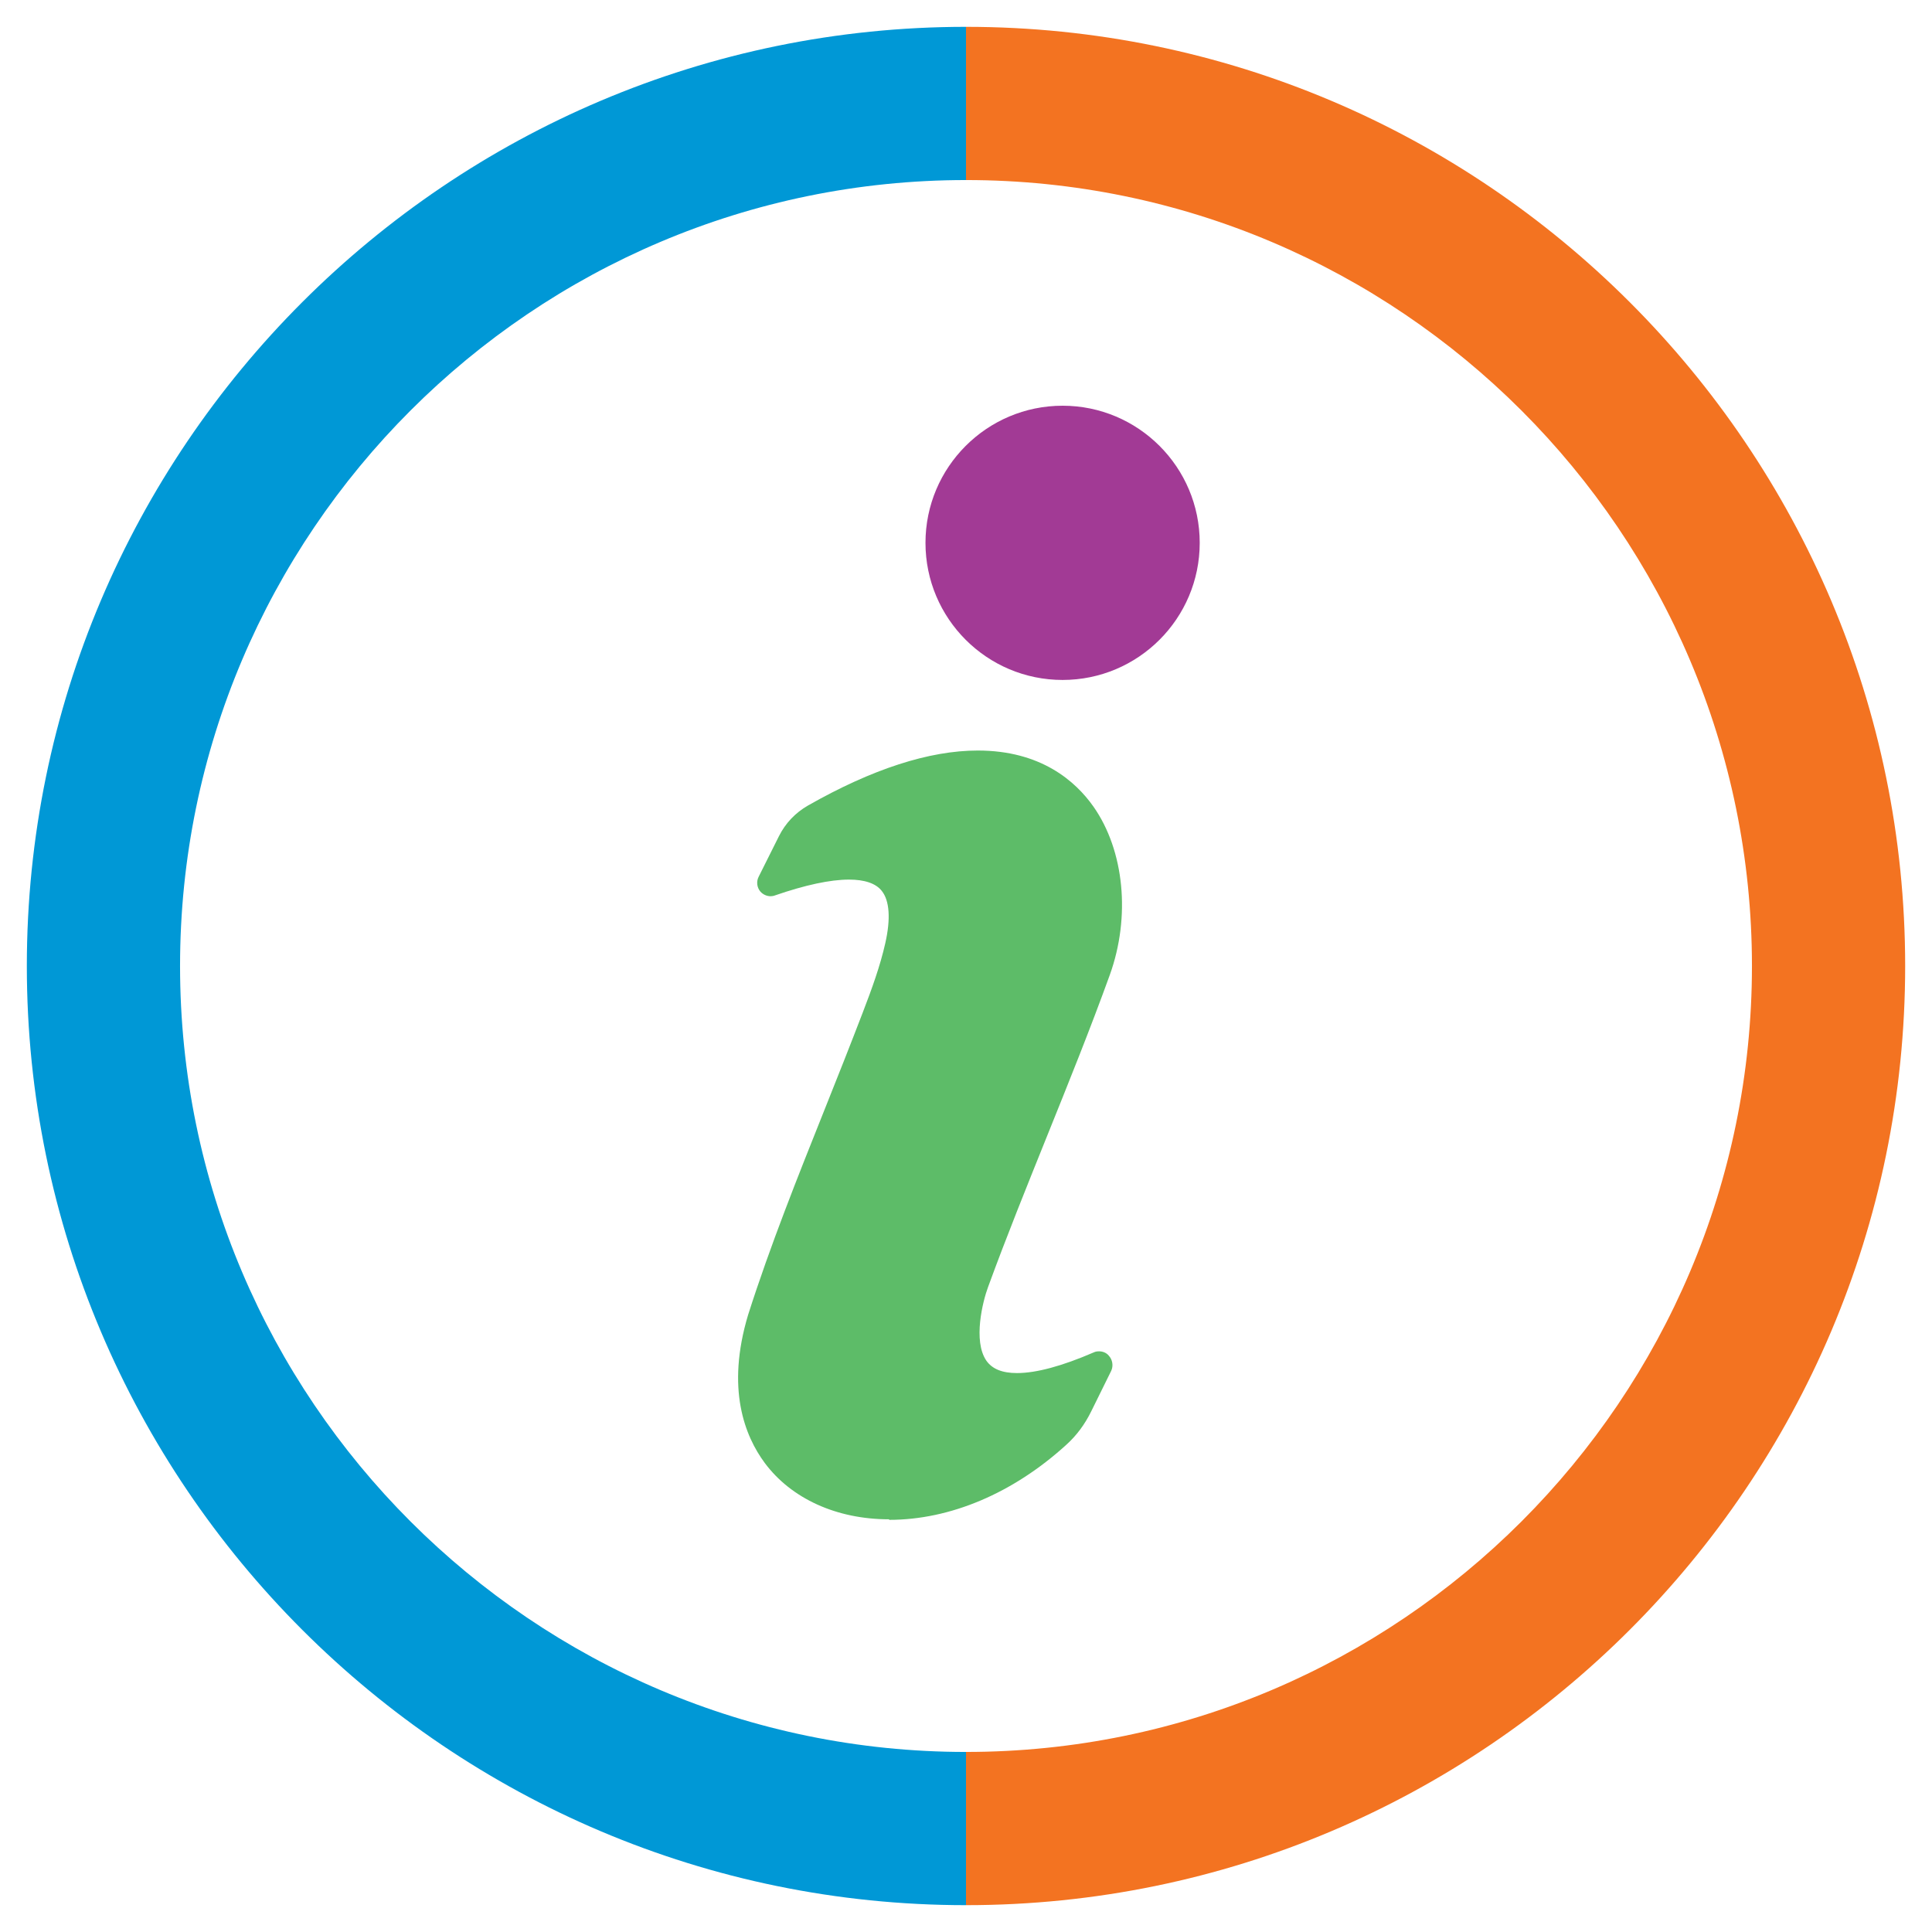
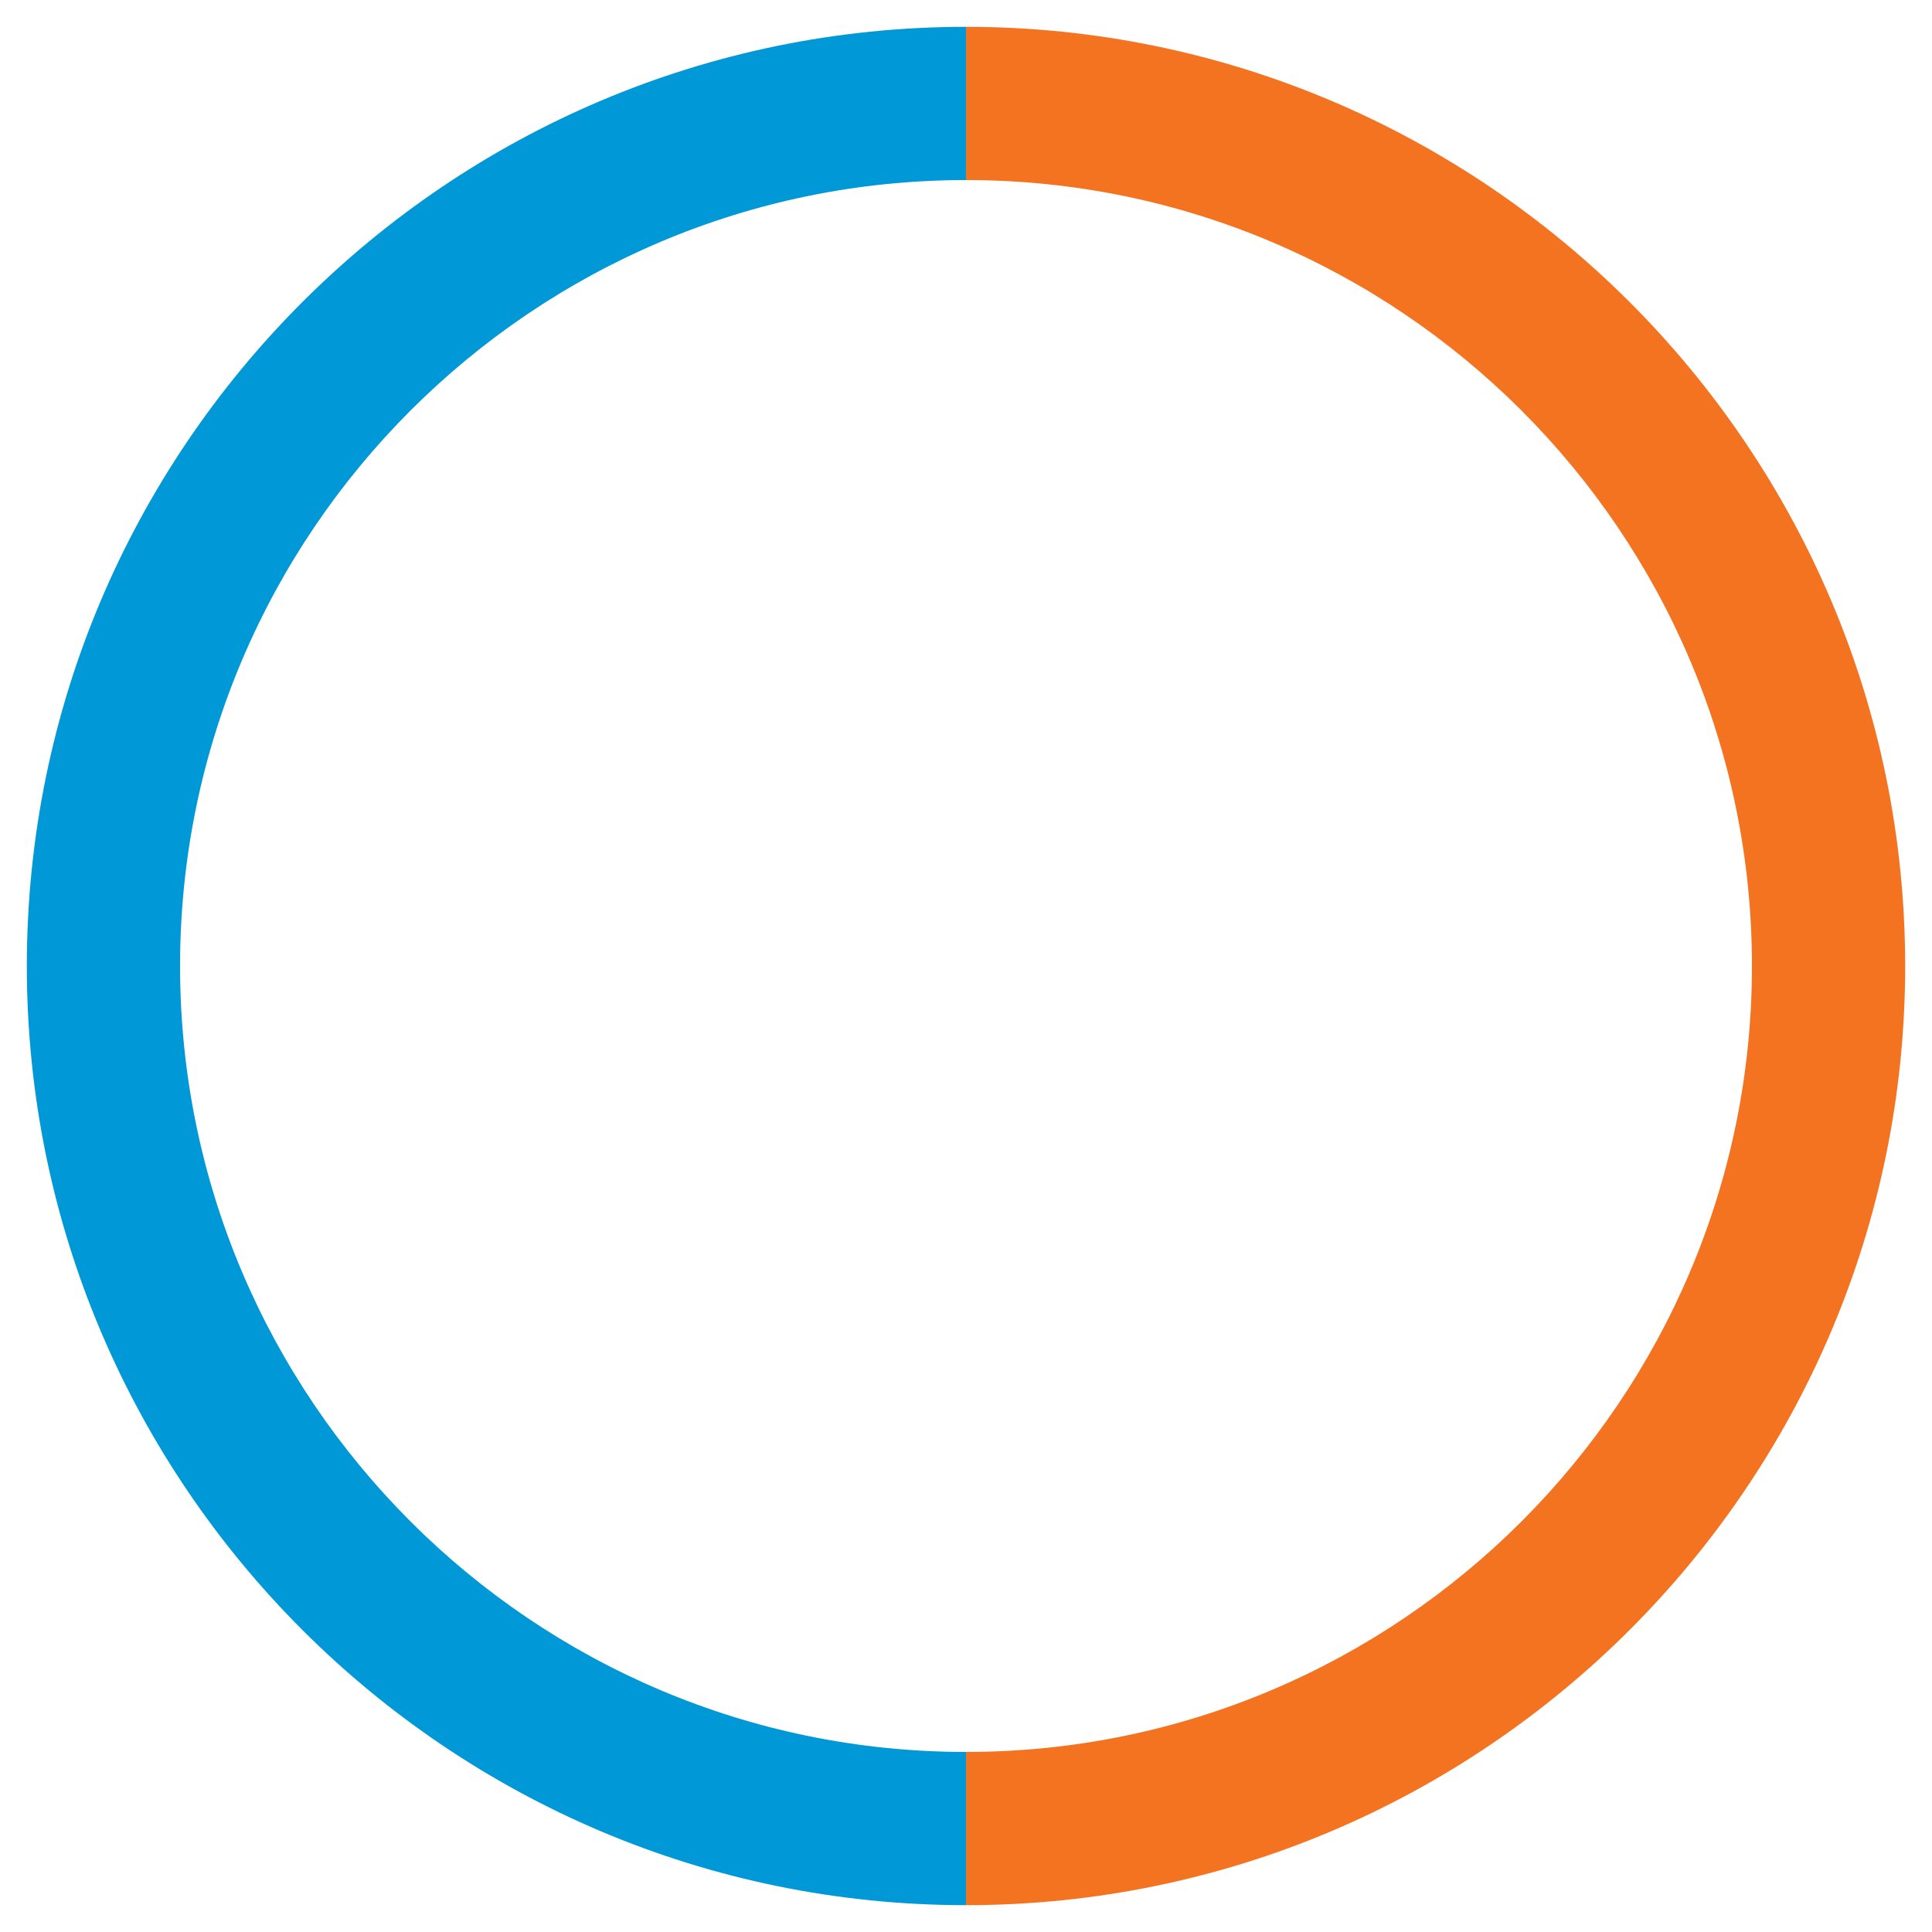
<svg xmlns="http://www.w3.org/2000/svg" id="Layer_1" data-name="Layer 1" viewBox="0 0 72 72">
  <defs>
    <style>
      .cls-1 {
        fill: #5dbc68;
      }

      .cls-2 {
        fill: #a23a95;
      }

      .cls-3 {
        fill: #f37321;
      }

      .cls-4 {
        fill: #0098d6;
      }
    </style>
  </defs>
  <g id="Information_-_Colour" data-name="Information - Colour">
-     <path class="cls-1" d="M33.13,56.62c-1.95,0-3.64-.77-4.63-2.1-.74-1-1.45-2.76-.62-5.52.83-2.6,1.86-5.17,2.85-7.65.48-1.2.96-2.41,1.42-3.61.35-.91.65-1.74.84-2.58.21-.92.16-1.6-.13-1.96-.22-.28-.64-.42-1.22-.42-.7,0-1.63.2-2.76.59-.05.02-.11.03-.16.03-.14,0-.28-.06-.38-.17-.13-.15-.16-.37-.07-.55l.76-1.52c.24-.48.61-.87,1.08-1.14,2.39-1.36,4.52-2.05,6.33-2.05,2.35,0,3.64,1.14,4.31,2.09,1.15,1.64,1.39,4.1.61,6.27-.73,2.02-1.55,4.05-2.34,6.01-.74,1.84-1.51,3.74-2.2,5.63-.19.51-.57,2-.06,2.74.22.31.59.46,1.14.46.72,0,1.68-.26,2.86-.77.06-.03.13-.04.2-.04.13,0,.27.05.36.16.14.15.18.38.09.57l-.74,1.5c-.24.49-.55.91-.94,1.26-1.98,1.8-4.32,2.79-6.59,2.79Z" />
-     <path class="cls-2" d="M39.6,25.34c-2.82,0-5.11-2.29-5.11-5.11s2.29-5.11,5.11-5.11,5.11,2.29,5.11,5.11-2.29,5.11-5.11,5.11Z" />
    <path class="cls-3" d="M36,71v-5.71c16.15,0,29.29-13.14,29.29-29.29S52.15,6.71,36,6.71V1c19.3,0,35,15.7,35,35s-15.7,35-35,35" />
    <path class="cls-4" d="M36,71C16.7,71,1,55.3,1,36S16.7,1,36,1v5.71c-16.15,0-29.29,13.14-29.29,29.29s13.14,29.29,29.29,29.29v5.71Z" />
  </g>
</svg>